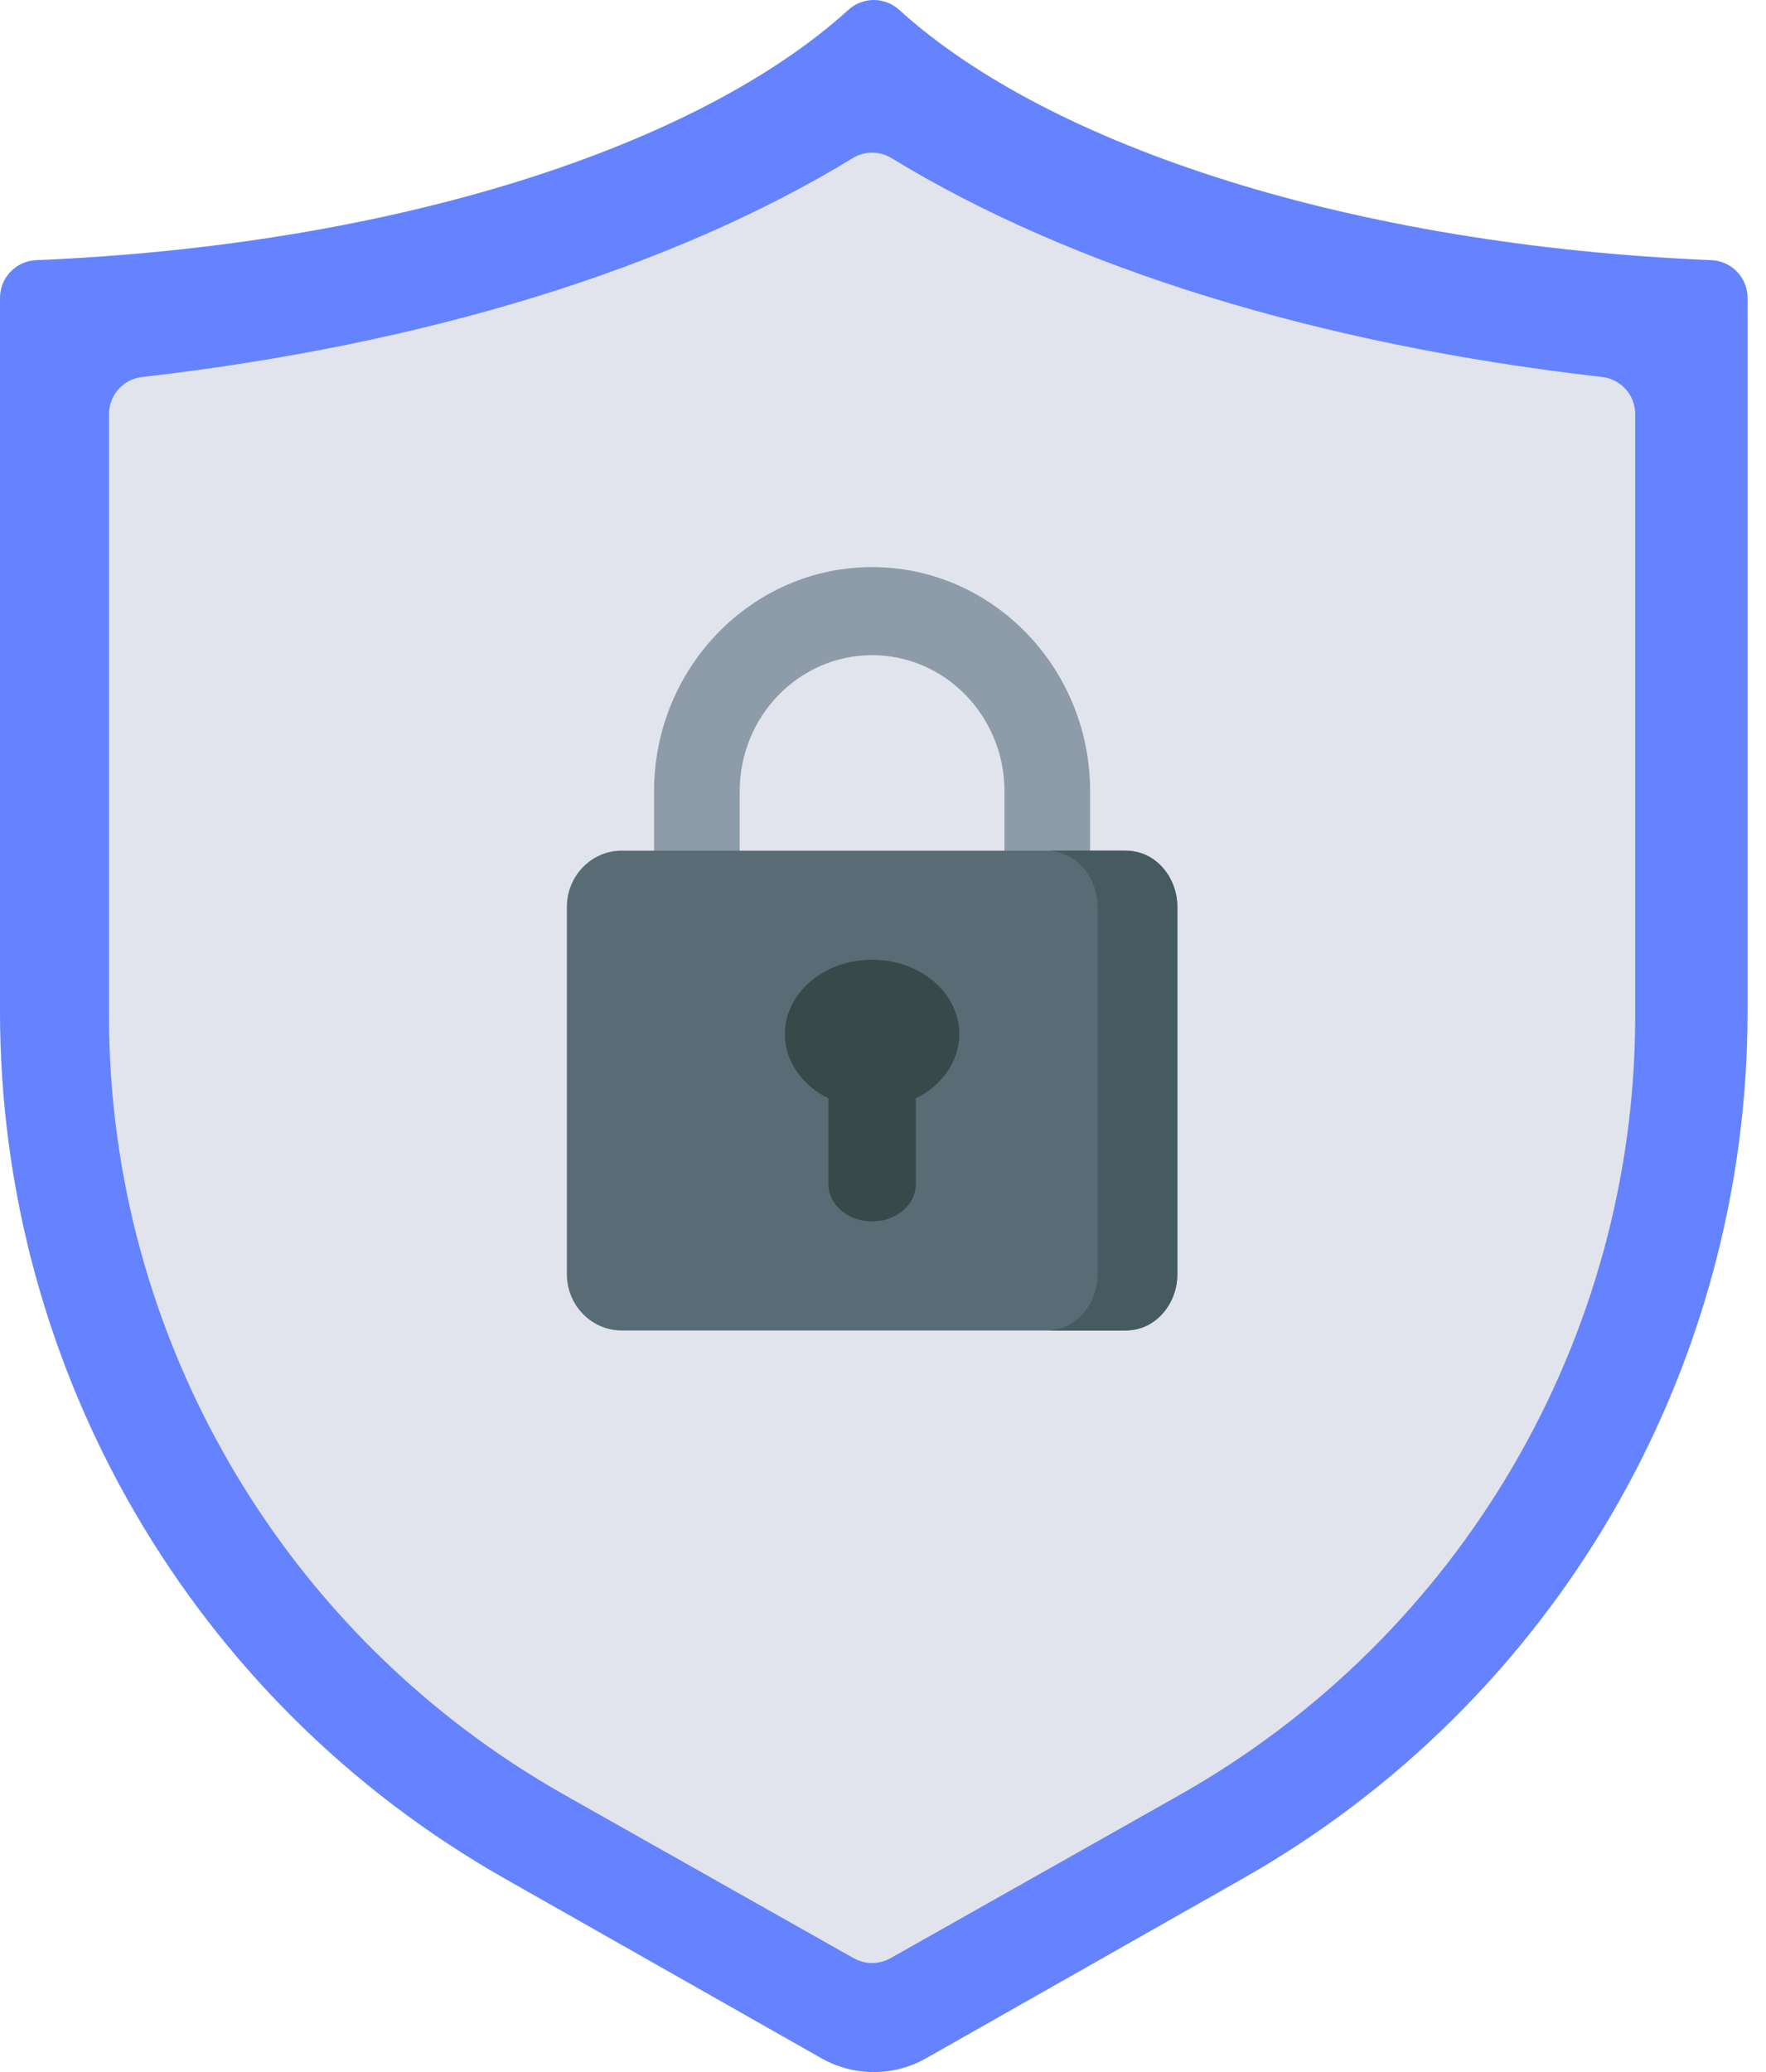
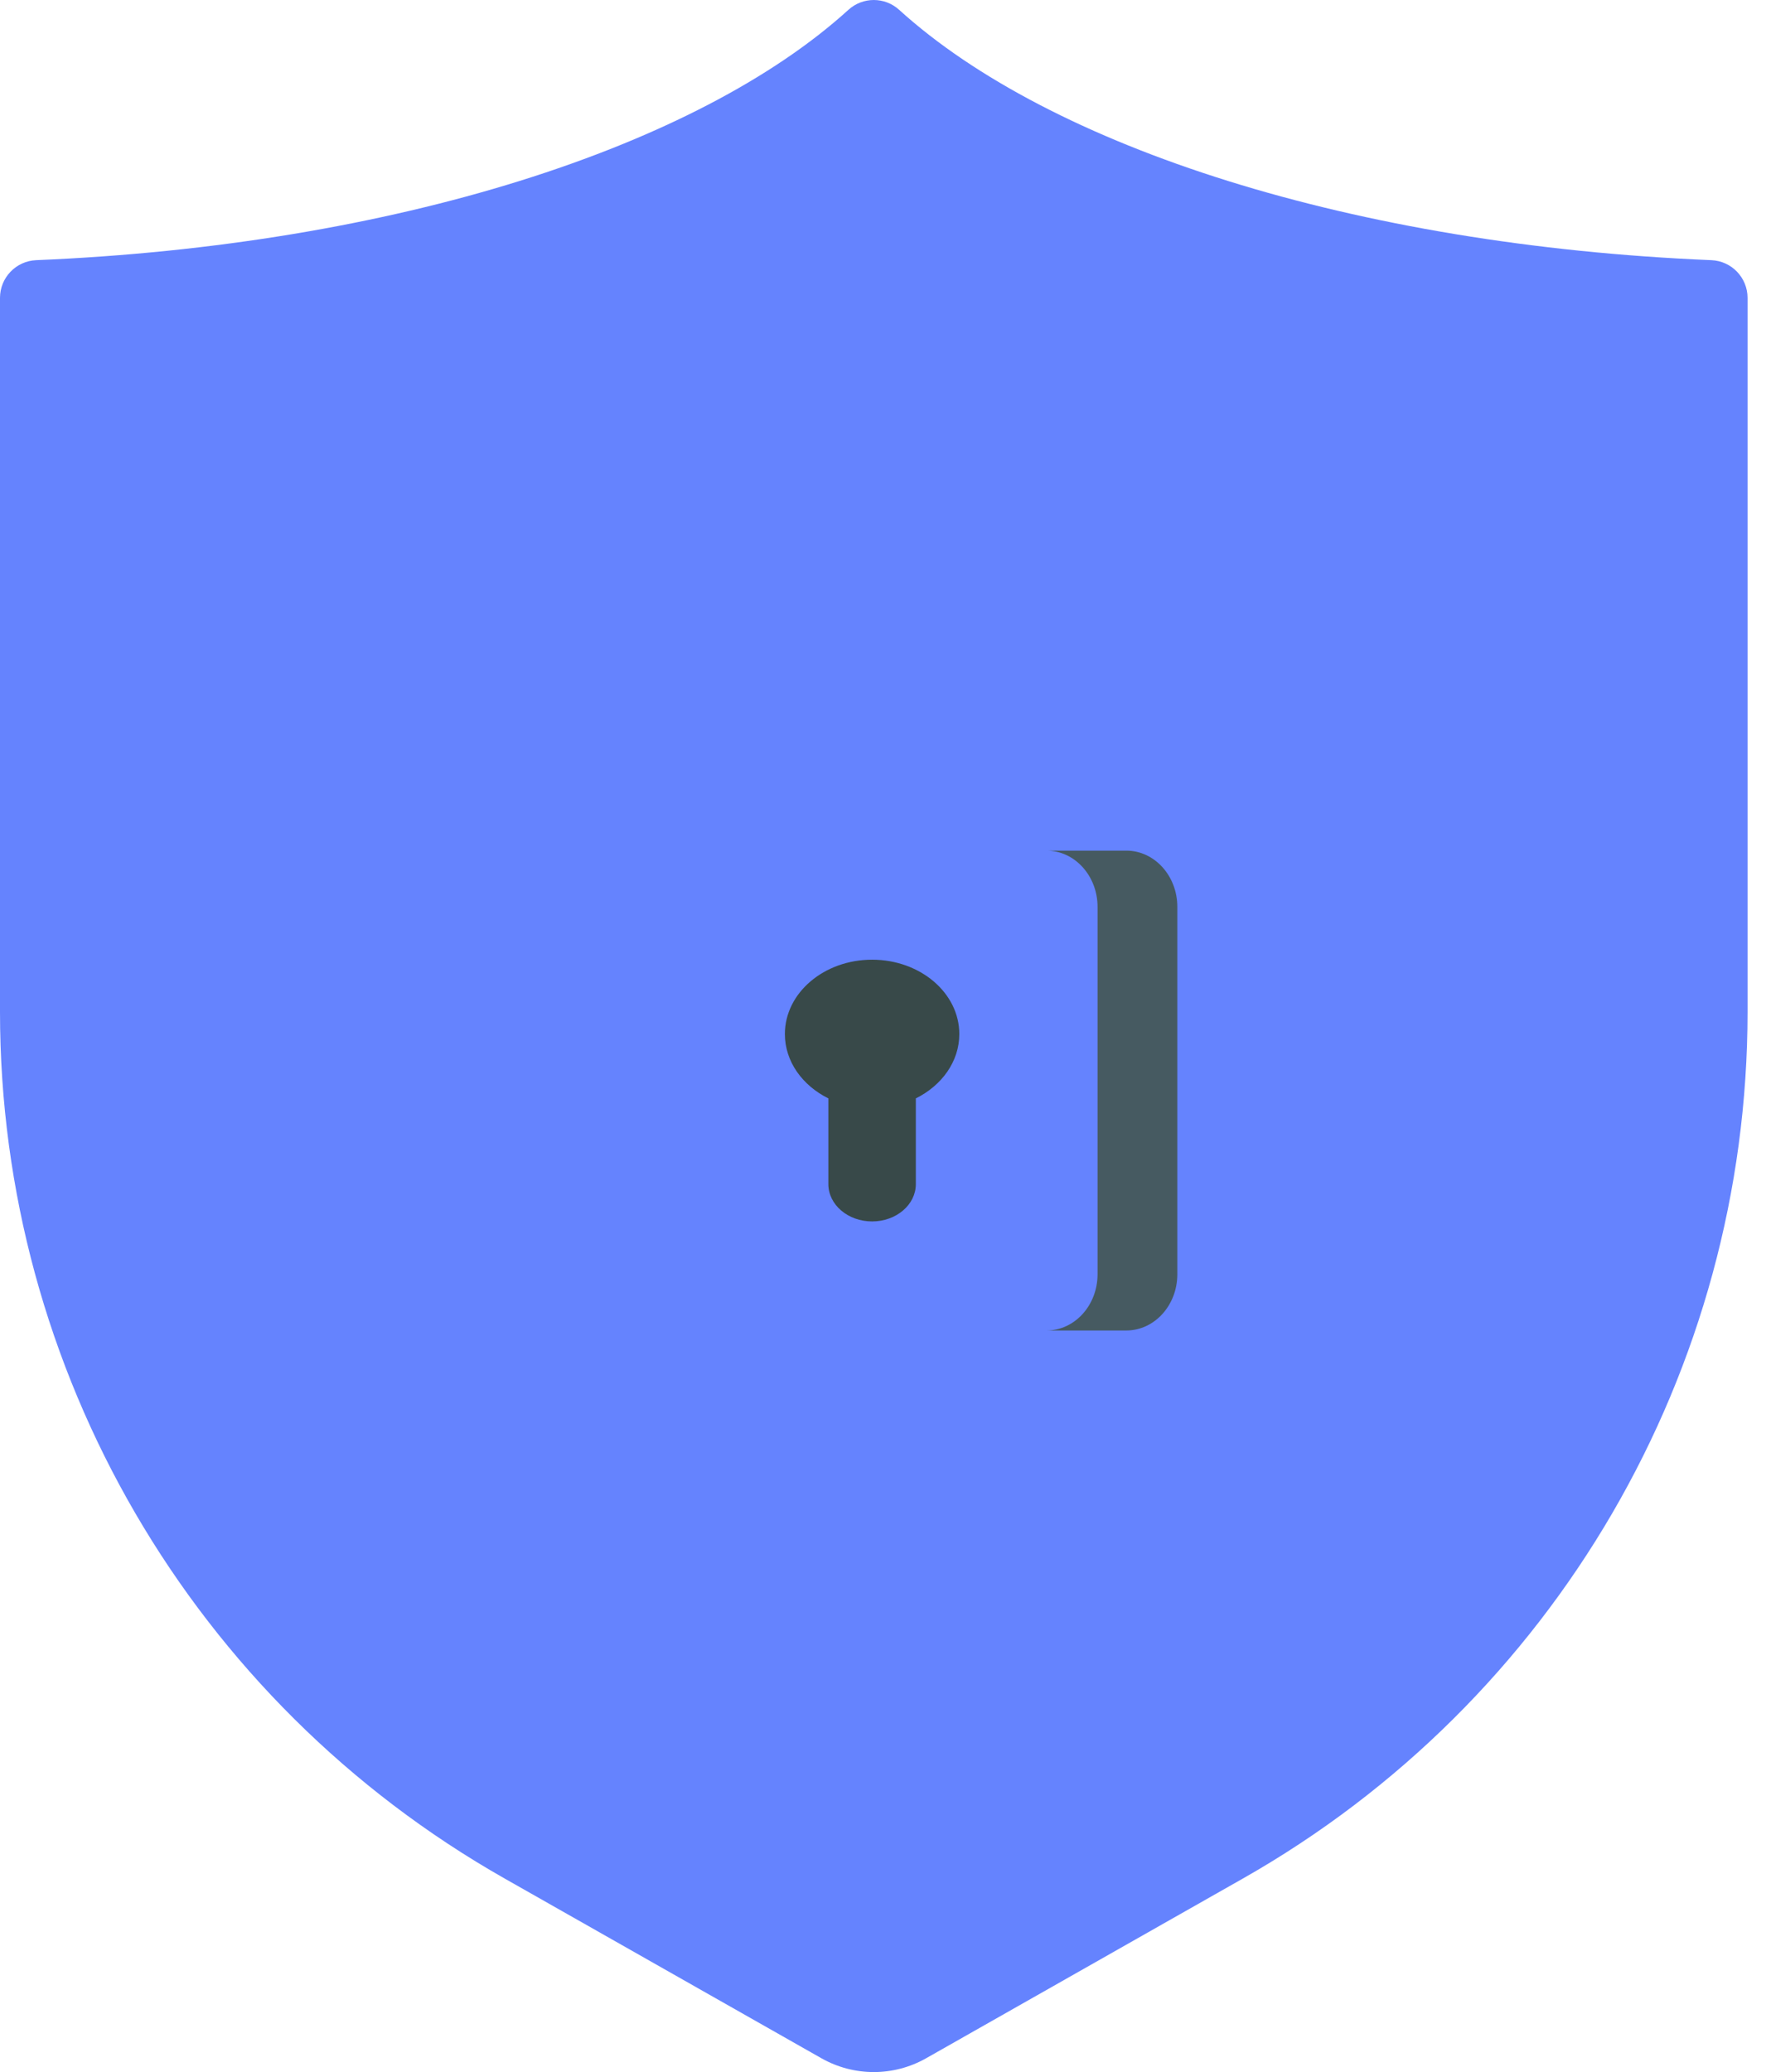
<svg xmlns="http://www.w3.org/2000/svg" width="81" height="95" viewBox="0 0 81 95" fill="none">
  <path d="M38.914 0.45C31.975 6.751 18.059 11.245 1.661 11.928C0.733 11.966 0 12.729 0 13.657V46.389C0 62.837 8.841 78.015 23.149 86.128L37.676 94.367C39.166 95.211 40.989 95.211 42.478 94.367L57.005 86.128C71.313 78.015 80.154 62.837 80.154 46.389V13.657C80.154 12.729 79.421 11.966 78.493 11.928C62.095 11.245 48.18 6.75 41.24 0.45C40.58 -0.15 39.575 -0.15 38.914 0.45Z" fill="#6583FE" />
-   <path d="M25.901 82.298C13.009 75.021 5 61.337 5 46.586V18.981C5 18.114 5.653 17.384 6.518 17.285C19.505 15.803 30.834 12.303 39.108 7.251C39.656 6.916 40.345 6.916 40.893 7.251C49.166 12.303 60.495 15.803 73.482 17.285C74.347 17.384 75 18.114 75 18.981V46.586C75 61.337 66.991 75.021 54.099 82.298L40.847 89.778C40.322 90.074 39.679 90.074 39.154 89.778L25.901 82.298Z" fill="#E2E4ED" />
-   <path d="M40 26C34.486 26 30 30.611 30 36.279V43H33.928C33.928 42.034 33.928 37.247 33.928 36.279C33.928 32.837 36.652 30.038 40 30.038C43.348 30.038 46.072 32.837 46.072 36.279V43H50C50 42.034 50 37.247 50 36.279C50 30.611 45.514 26 40 26Z" fill="#8D9CA8" />
-   <path d="M51.48 61H28.52C27.128 61 26 59.845 26 58.42V41.58C26 40.155 27.128 39 28.52 39H51.48C52.872 39 54 40.155 54 41.58V58.42C54 59.845 52.872 61 51.48 61Z" fill="#596C76" />
  <path d="M44 47.409C44 45.526 42.209 44 40 44C37.791 44 36 45.526 36 47.409C36 48.669 36.802 49.768 37.994 50.359V54.29C37.994 55.234 38.892 56 40 56C41.108 56 42.006 55.234 42.006 54.29V50.359C43.198 49.768 44 48.669 44 47.409Z" fill="#384949" />
  <path d="M51.659 39H48C49.293 39 50.341 40.155 50.341 41.58V58.42C50.341 59.845 49.293 61 48 61H51.659C52.952 61 54 59.845 54 58.42V41.58C54 40.155 52.952 39 51.659 39Z" fill="#465A61" />
</svg>